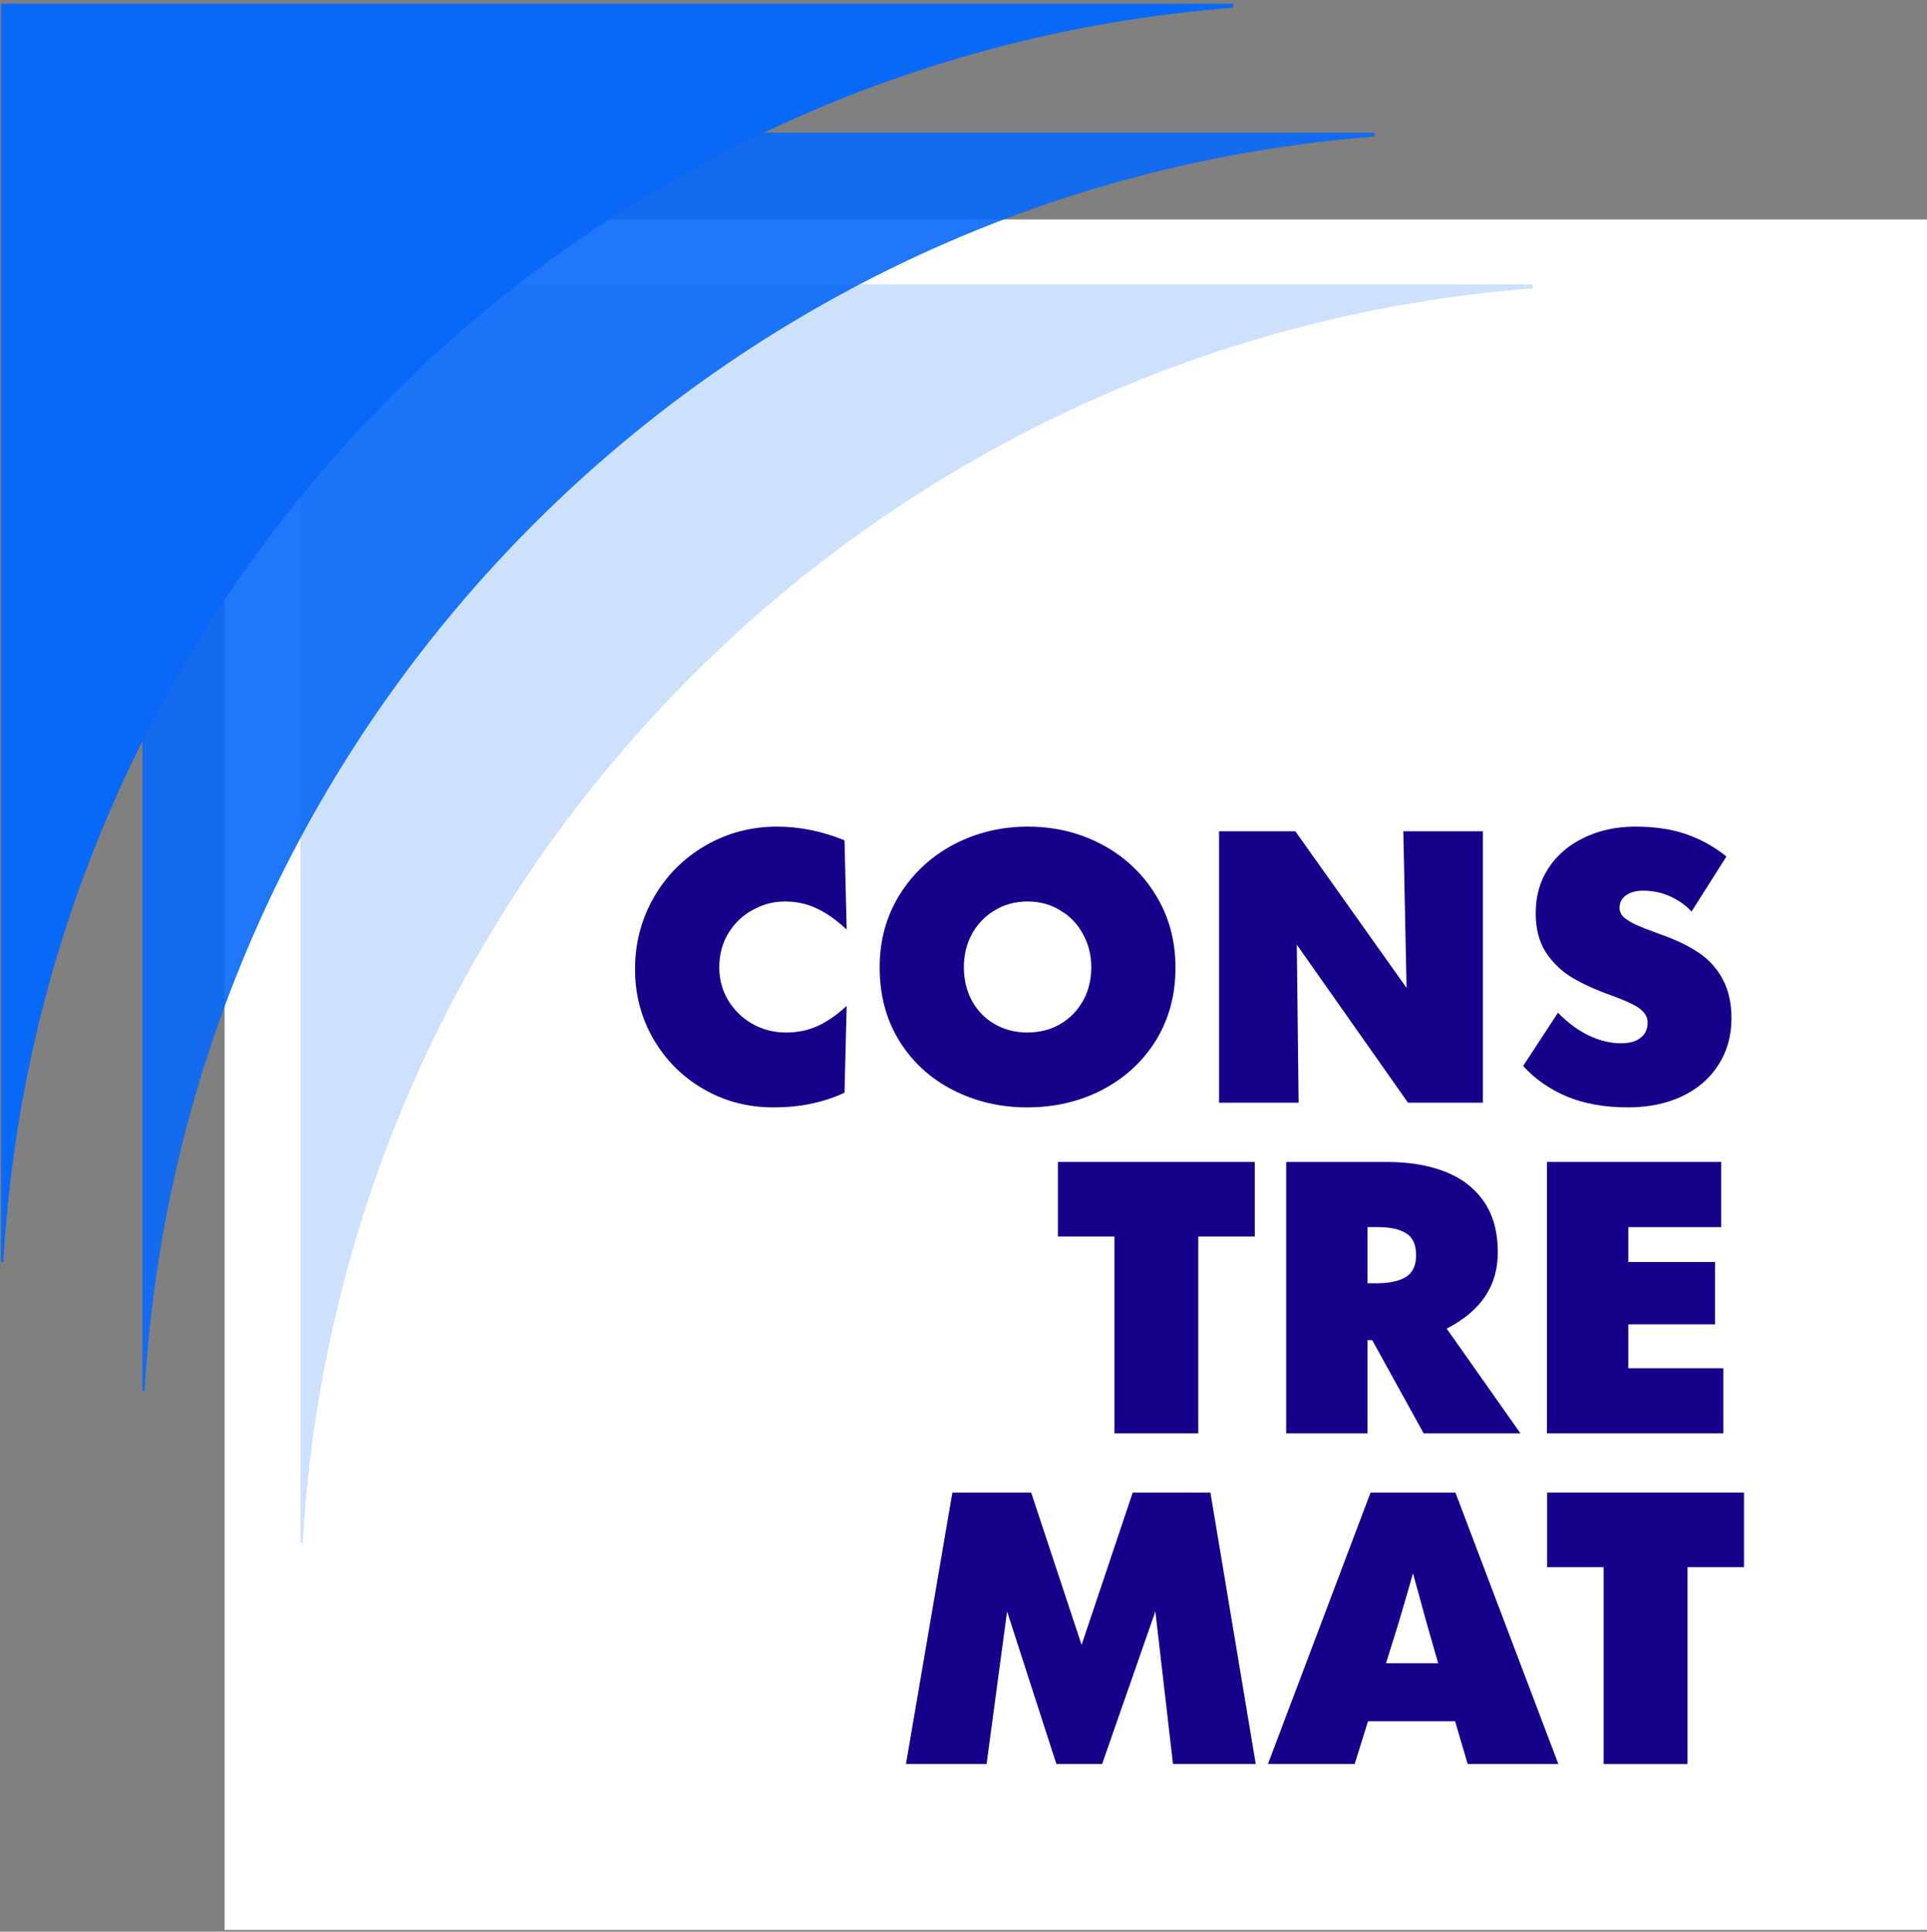
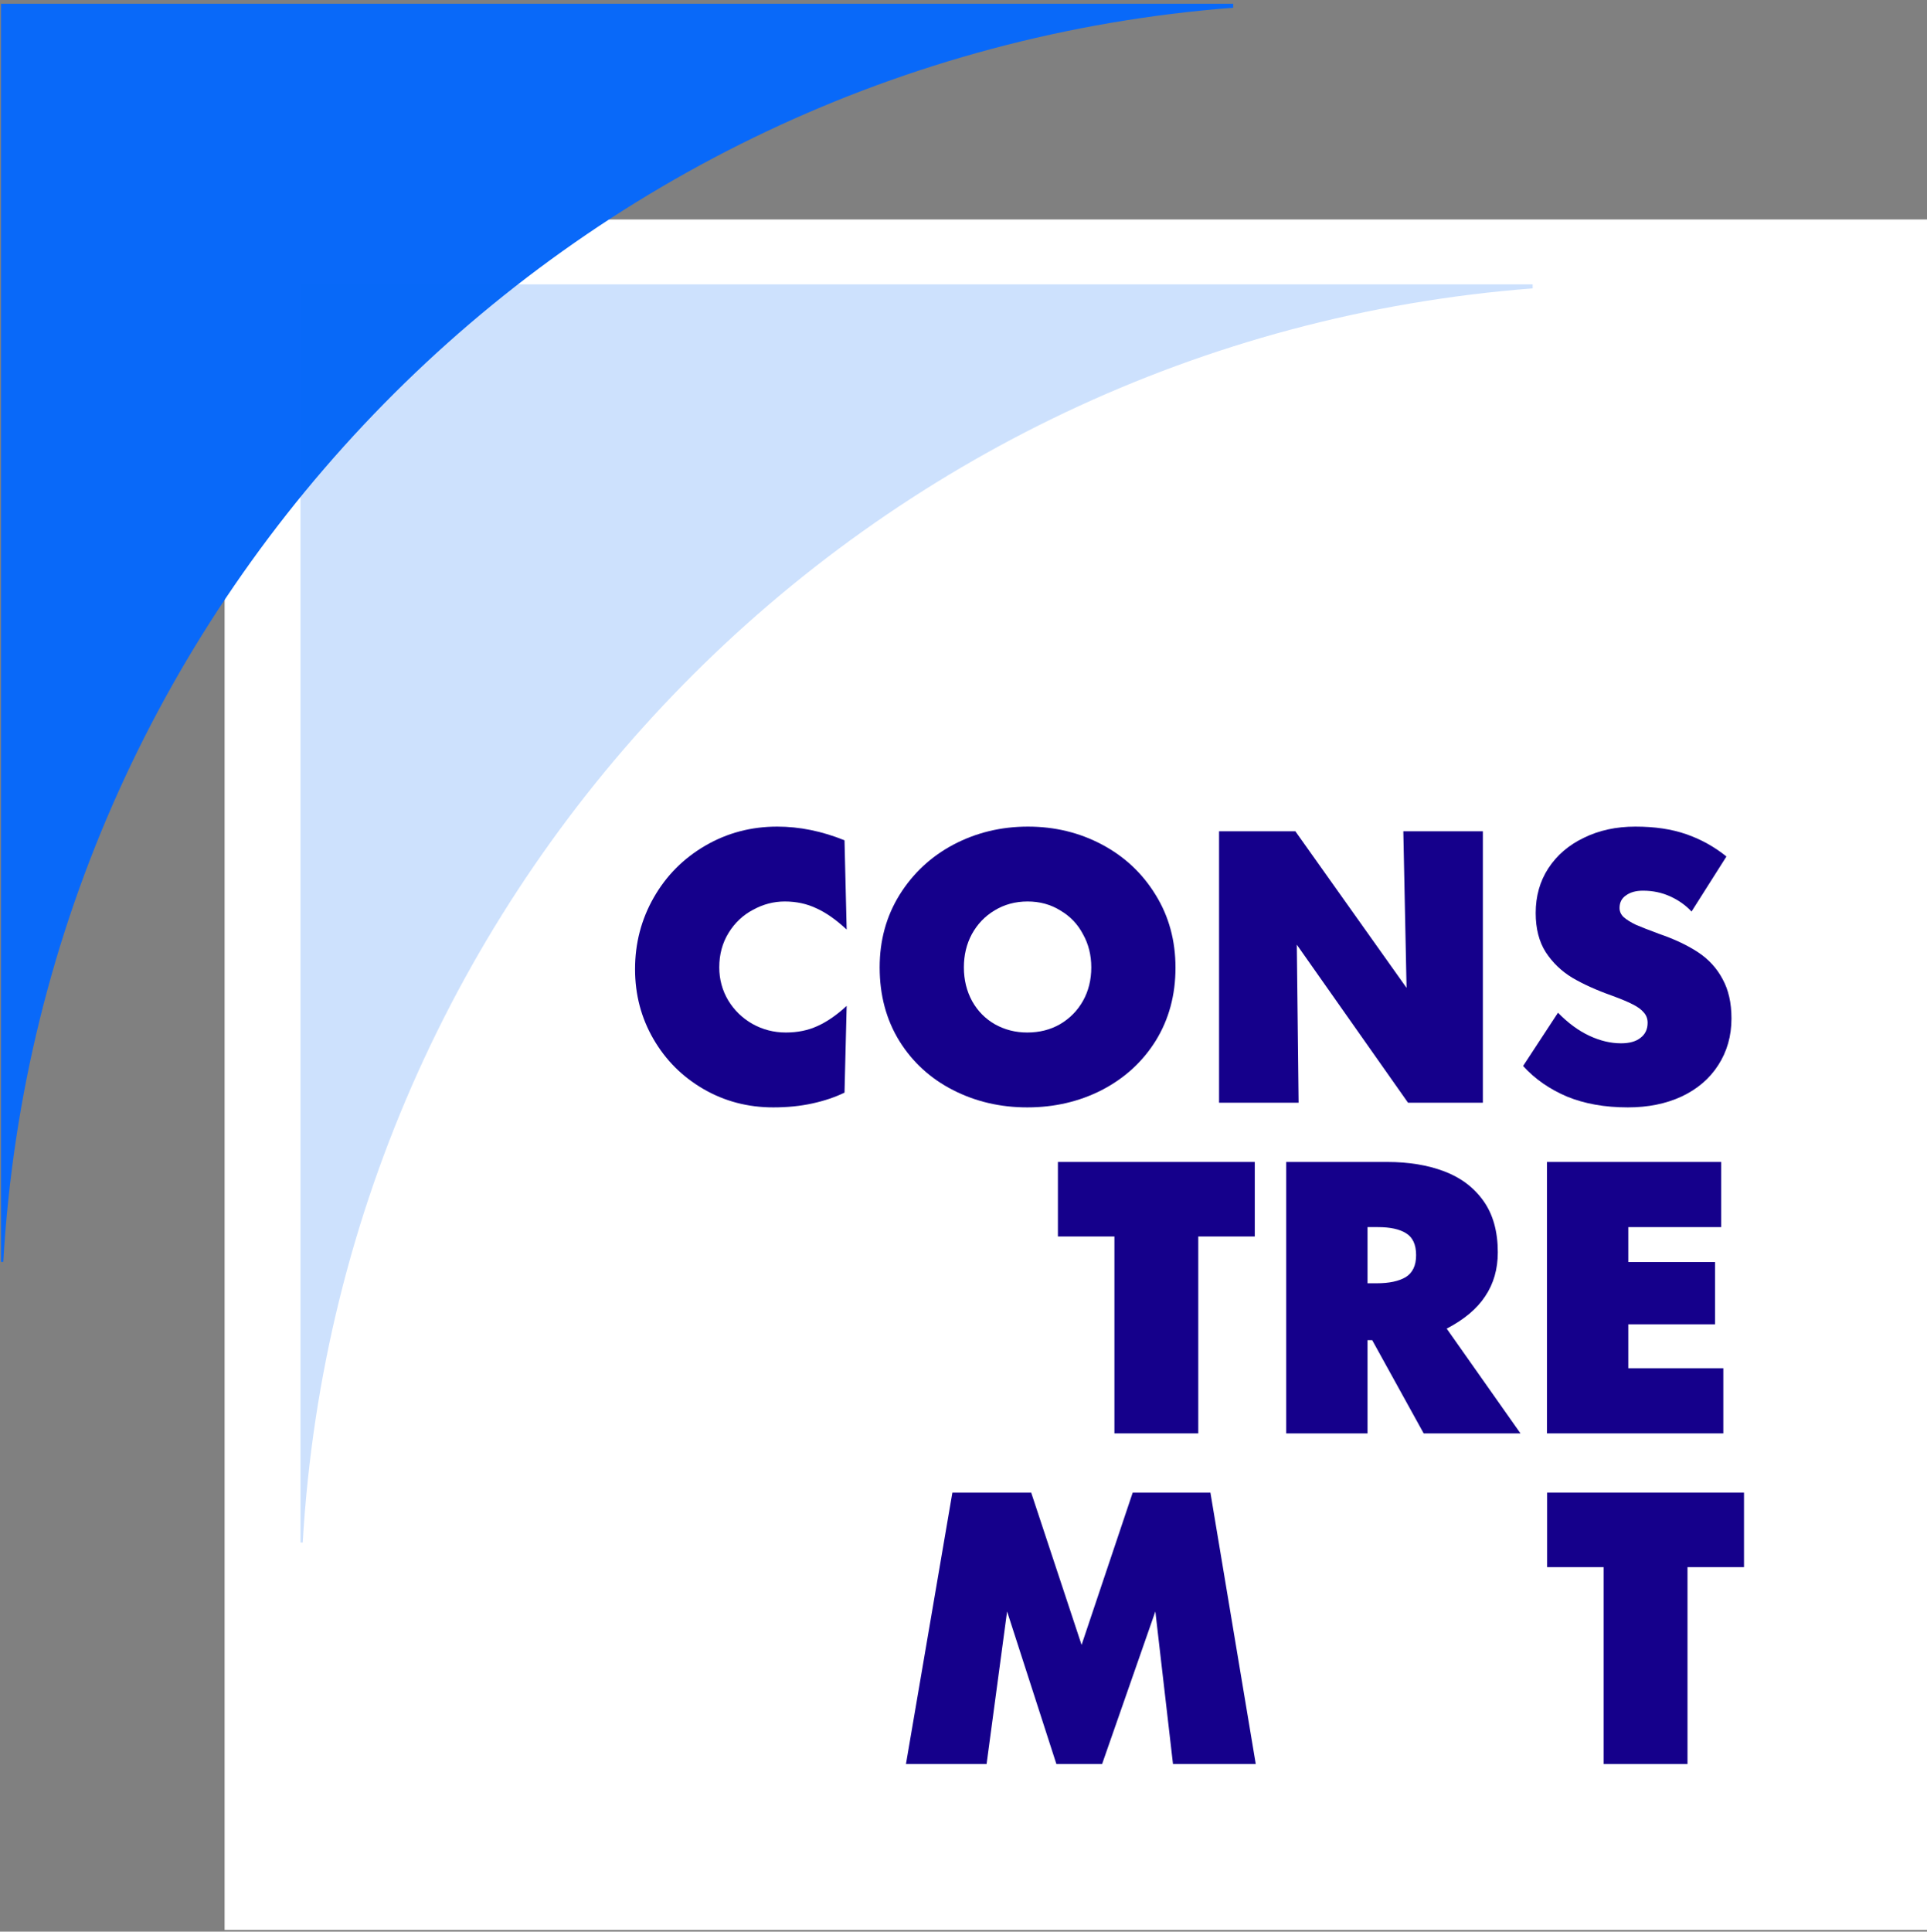
<svg xmlns="http://www.w3.org/2000/svg" width="453" height="454" viewBox="0 0 453 454" fill="none">
  <rect x="0" y="0" width="453" height="454" fill="#808080" stroke="none" />
  <path d="M52.798 51.579H453V453.596H52.798V51.579Z" fill="white" />
  <path d="M289.902 0.878H0.24V296.586H0.771C9.838 139.787 133.912 13.834 289.902 1.817V0.878Z" fill="#0969F9" />
-   <path opacity="0.9" d="M323.136 31.168H33.475V326.876H34.006C43.073 170.077 167.146 44.124 323.136 32.107V31.168Z" fill="#0969F9" />
  <path opacity="0.2" d="M360.298 66.843H70.636V362.551H71.167C80.234 205.752 204.308 79.799 360.298 67.782V66.843Z" fill="#0969F9" />
  <path d="M181.776 260.273C175.798 260.273 170.327 258.835 165.363 255.958C160.4 253.082 156.48 249.162 153.604 244.198C150.727 239.235 149.289 233.764 149.289 227.786C149.289 221.694 150.755 216.082 153.688 210.95C156.621 205.817 160.654 201.756 165.786 198.767C170.919 195.778 176.559 194.283 182.707 194.283C187.952 194.283 193.226 195.355 198.528 197.498L199.035 218.479C196.553 216.167 194.185 214.503 191.929 213.488C189.672 212.416 187.191 211.88 184.484 211.88C181.889 211.88 179.407 212.529 177.039 213.826C174.67 215.067 172.752 216.872 171.286 219.241C169.819 221.61 169.086 224.317 169.086 227.363C169.086 230.183 169.791 232.777 171.201 235.146C172.611 237.458 174.5 239.291 176.869 240.645C179.295 241.999 181.917 242.676 184.737 242.676C187.501 242.676 189.983 242.168 192.182 241.153C194.438 240.137 196.723 238.558 199.035 236.415L198.528 256.804C196.328 257.876 193.818 258.722 190.998 259.342C188.178 259.963 185.104 260.273 181.776 260.273Z" fill="#15008B" />
  <path d="M241.479 260.273C235.162 260.273 229.353 258.919 224.051 256.212C218.749 253.505 214.547 249.669 211.445 244.706C208.343 239.686 206.792 233.905 206.792 227.363C206.792 221.046 208.343 215.377 211.445 210.357C214.604 205.281 218.834 201.333 224.136 198.513C229.494 195.693 235.331 194.283 241.648 194.283C247.965 194.283 253.775 195.693 259.076 198.513C264.378 201.333 268.58 205.281 271.682 210.357C274.784 215.377 276.335 221.074 276.335 227.447C276.335 233.877 274.784 239.602 271.682 244.621C268.58 249.585 264.35 253.448 258.992 256.212C253.69 258.919 247.853 260.273 241.479 260.273ZM241.479 242.676C244.356 242.676 246.922 242.027 249.178 240.73C251.49 239.376 253.295 237.543 254.592 235.231C255.89 232.918 256.538 230.295 256.538 227.363C256.538 224.486 255.89 221.892 254.592 219.579C253.352 217.21 251.575 215.349 249.263 213.995C247.006 212.585 244.44 211.88 241.564 211.88C238.687 211.88 236.093 212.585 233.78 213.995C231.524 215.349 229.748 217.21 228.45 219.579C227.21 221.892 226.589 224.486 226.589 227.363C226.589 230.295 227.238 232.946 228.535 235.315C229.832 237.628 231.609 239.432 233.865 240.73C236.177 242.027 238.715 242.676 241.479 242.676Z" fill="#15008B" />
  <path d="M330.655 232.185L329.894 195.383H348.591V259.173H330.994L304.852 222.033L305.275 259.173H286.577V195.383H304.513L330.655 232.185Z" fill="#15008B" />
  <path d="M382.67 260.273C377.255 260.273 372.489 259.427 368.372 257.735C364.255 255.986 360.814 253.589 358.051 250.544L366.257 238.022C368.626 240.448 371.079 242.253 373.618 243.437C376.156 244.621 378.637 245.214 381.063 245.214C383.037 245.214 384.559 244.791 385.631 243.945C386.759 243.099 387.323 241.914 387.323 240.391C387.323 239.432 387.013 238.615 386.393 237.938C385.828 237.261 384.982 236.641 383.854 236.077C382.783 235.513 381.175 234.836 379.032 234.046C375.366 232.749 372.236 231.339 369.641 229.816C367.103 228.293 365.016 226.291 363.381 223.809C361.801 221.328 361.012 218.254 361.012 214.588C361.012 210.639 361.999 207.143 363.973 204.097C366.003 200.995 368.795 198.598 372.348 196.906C375.902 195.157 379.935 194.283 384.447 194.283C389.015 194.283 392.991 194.875 396.376 196.06C399.816 197.244 402.975 198.992 405.851 201.305L397.645 214.249C396.291 212.783 394.627 211.598 392.653 210.696C390.679 209.793 388.536 209.342 386.223 209.342C384.588 209.342 383.262 209.709 382.247 210.442C381.232 211.119 380.724 212.106 380.724 213.403C380.724 214.249 381.063 214.982 381.739 215.603C382.473 216.223 383.431 216.815 384.616 217.379C385.8 217.887 387.605 218.592 390.03 219.494C393.64 220.735 396.686 222.174 399.167 223.809C401.649 225.445 403.567 227.532 404.92 230.07C406.33 232.608 407.035 235.71 407.035 239.376C407.035 243.493 405.992 247.159 403.905 250.374C401.875 253.533 398.998 255.986 395.276 257.735C391.61 259.427 387.408 260.273 382.67 260.273Z" fill="#15008B" />
  <path d="M281.69 336.893H261.978V290.616H248.695V273.103H294.973V290.616H281.69V336.893Z" fill="#15008B" />
  <path d="M357.434 336.893H334.676L322.578 314.981H321.478V336.893H302.358V273.103H326.131C331.151 273.103 335.607 273.836 339.498 275.302C343.39 276.769 346.464 279.081 348.72 282.24C350.976 285.398 352.104 289.431 352.104 294.338C352.104 298.286 351.117 301.727 349.143 304.66C347.225 307.592 344.208 310.13 340.091 312.274L357.434 336.893ZM321.478 288.416V301.614H323.678C326.554 301.614 328.81 301.134 330.446 300.176C332.081 299.16 332.899 297.44 332.899 295.015C332.899 292.533 332.11 290.813 330.53 289.854C329.008 288.895 326.808 288.416 323.931 288.416H321.478Z" fill="#15008B" />
  <path d="M405.117 336.893H363.662V273.103H404.609V288.416H382.782V296.622H403.171V311.259H382.782V321.58H405.117V336.893Z" fill="#15008B" />
  <path d="M259.081 414.613H248.337L236.746 378.742L231.924 414.613H212.973L223.886 350.823H242.414L254.259 386.61L266.272 350.823H284.546L295.206 414.613H275.748L271.602 378.742L259.081 414.613Z" fill="#15008B" />
-   <path d="M366.344 414.613H345.025L342.063 404.545H321.59L318.459 414.613H298.07L322.182 350.823H342.148L366.344 414.613ZM325.82 390.924H338.087L335.464 381.787L332.165 369.774C331.432 372.425 330.276 376.401 328.696 381.703L325.82 390.924Z" fill="#15008B" />
  <path d="M396.697 414.613H376.984V368.336H363.702V350.823H409.979V368.336H396.697V414.613Z" fill="#15008B" />
</svg>